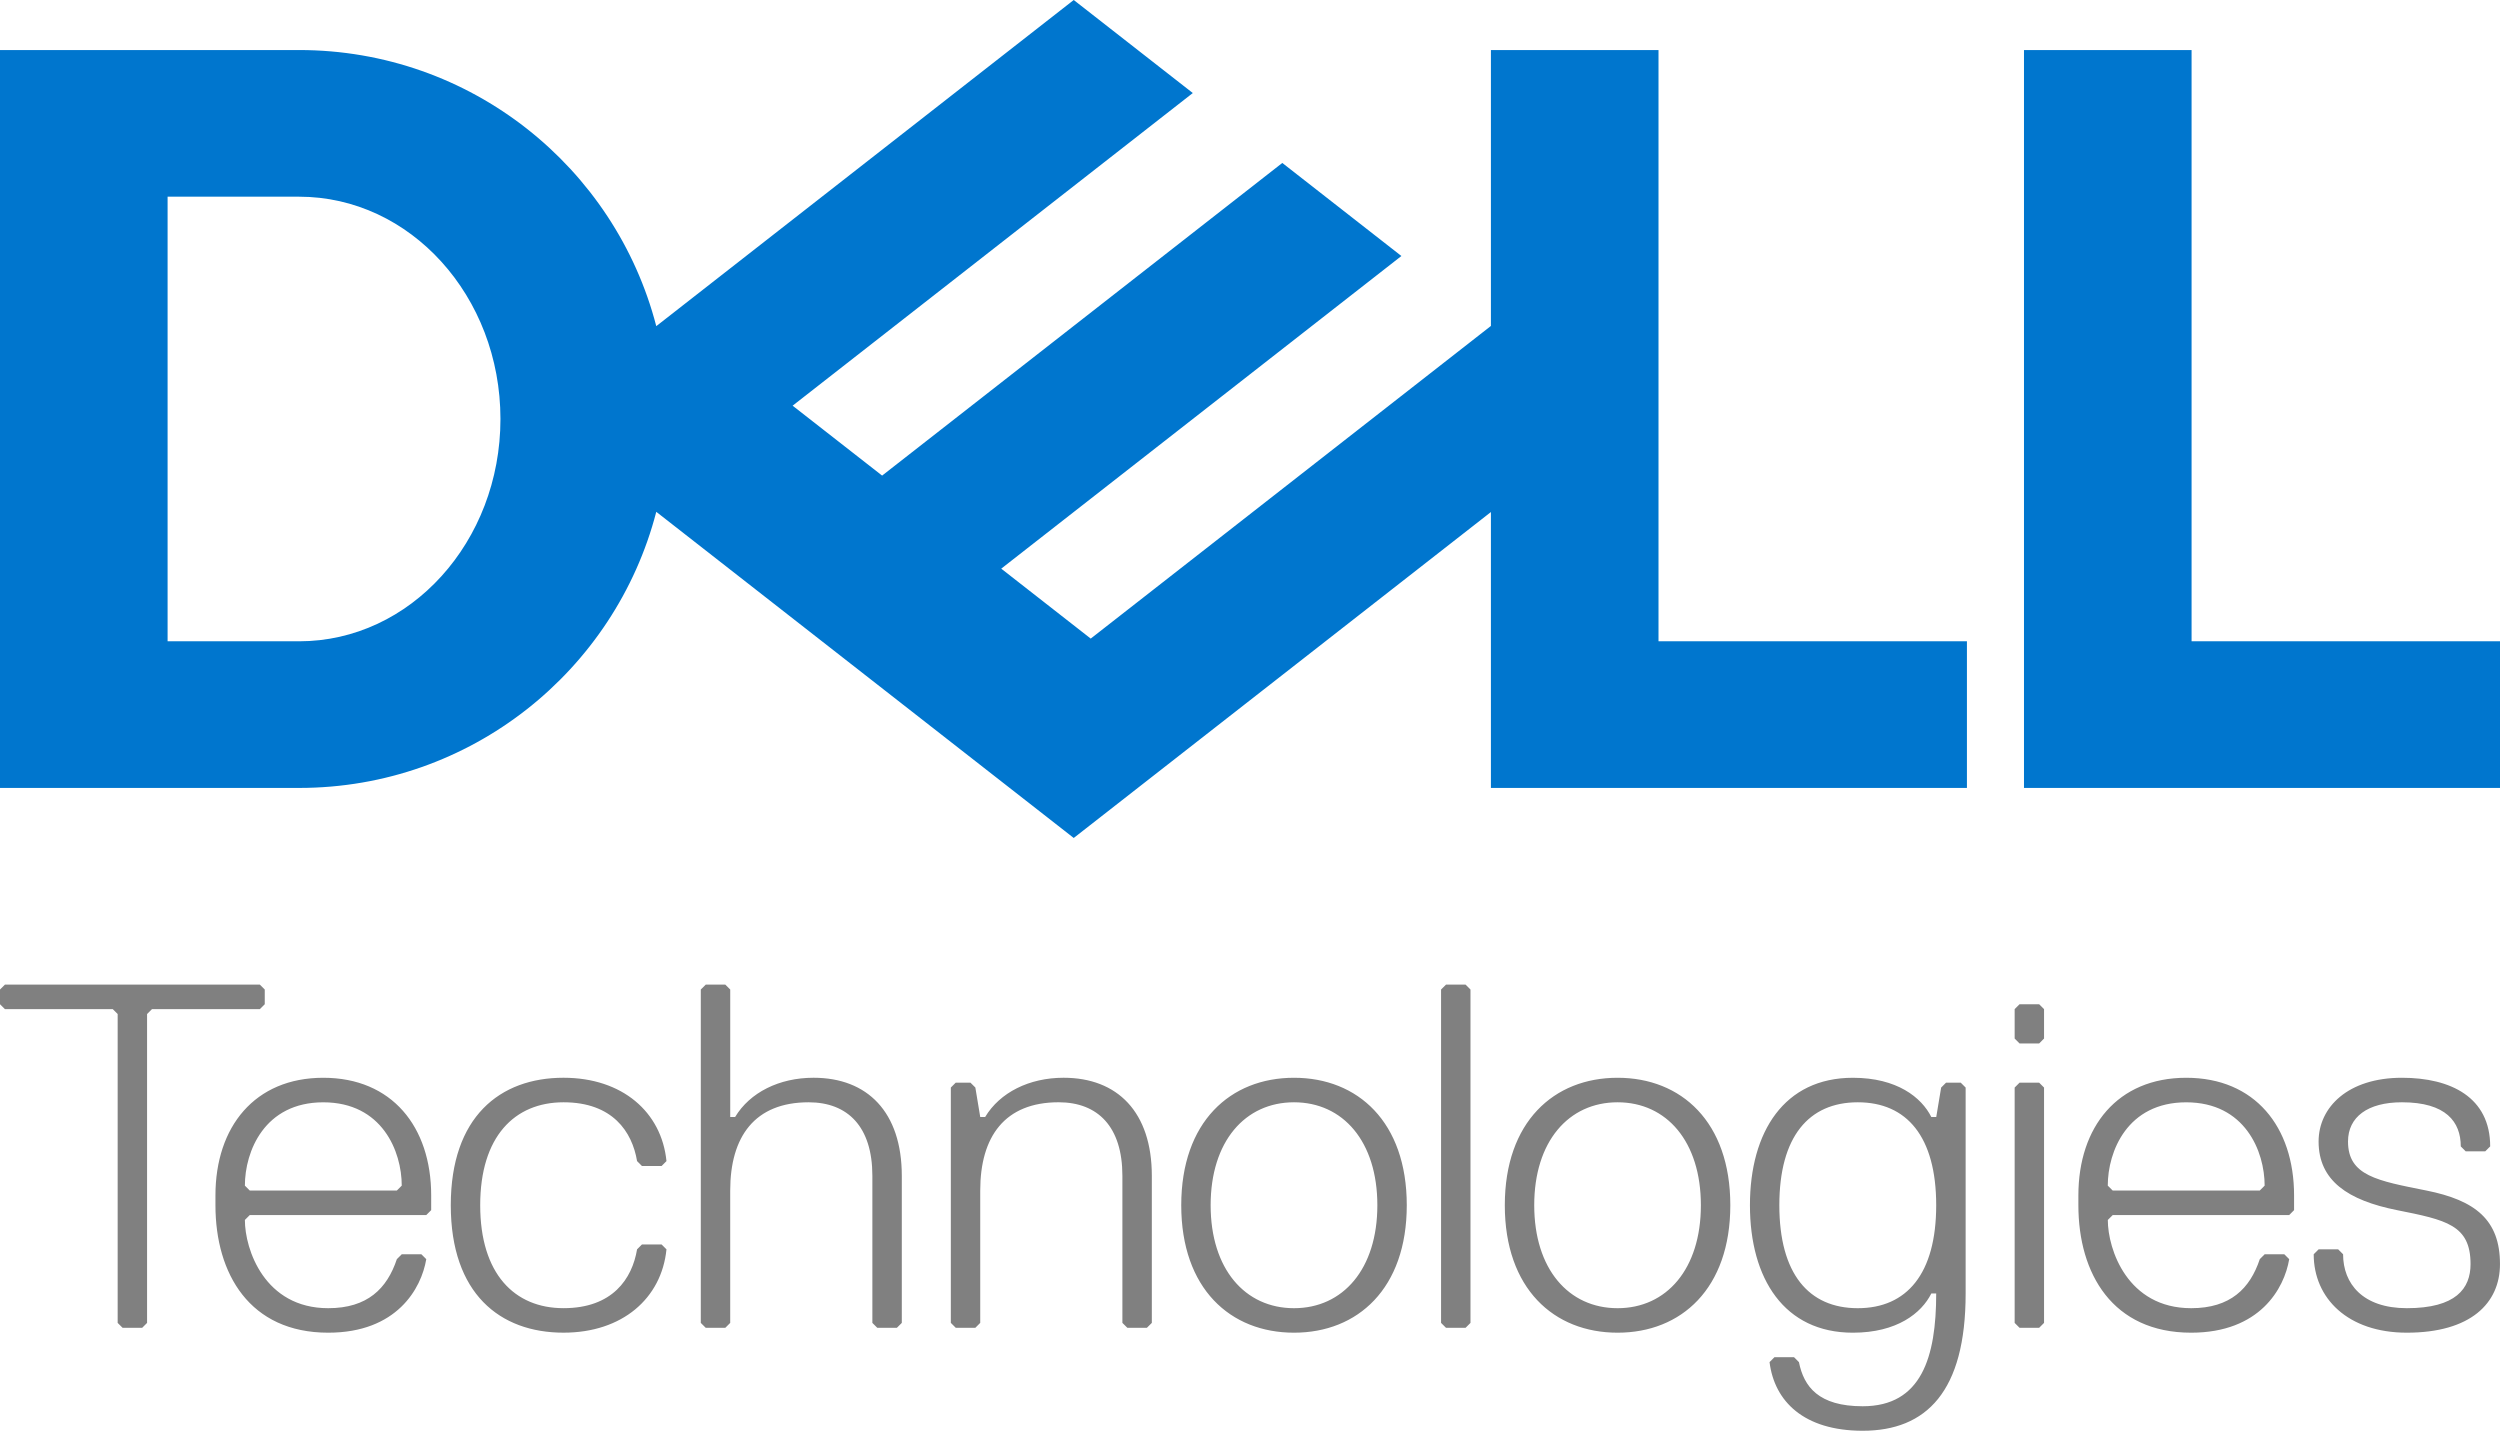
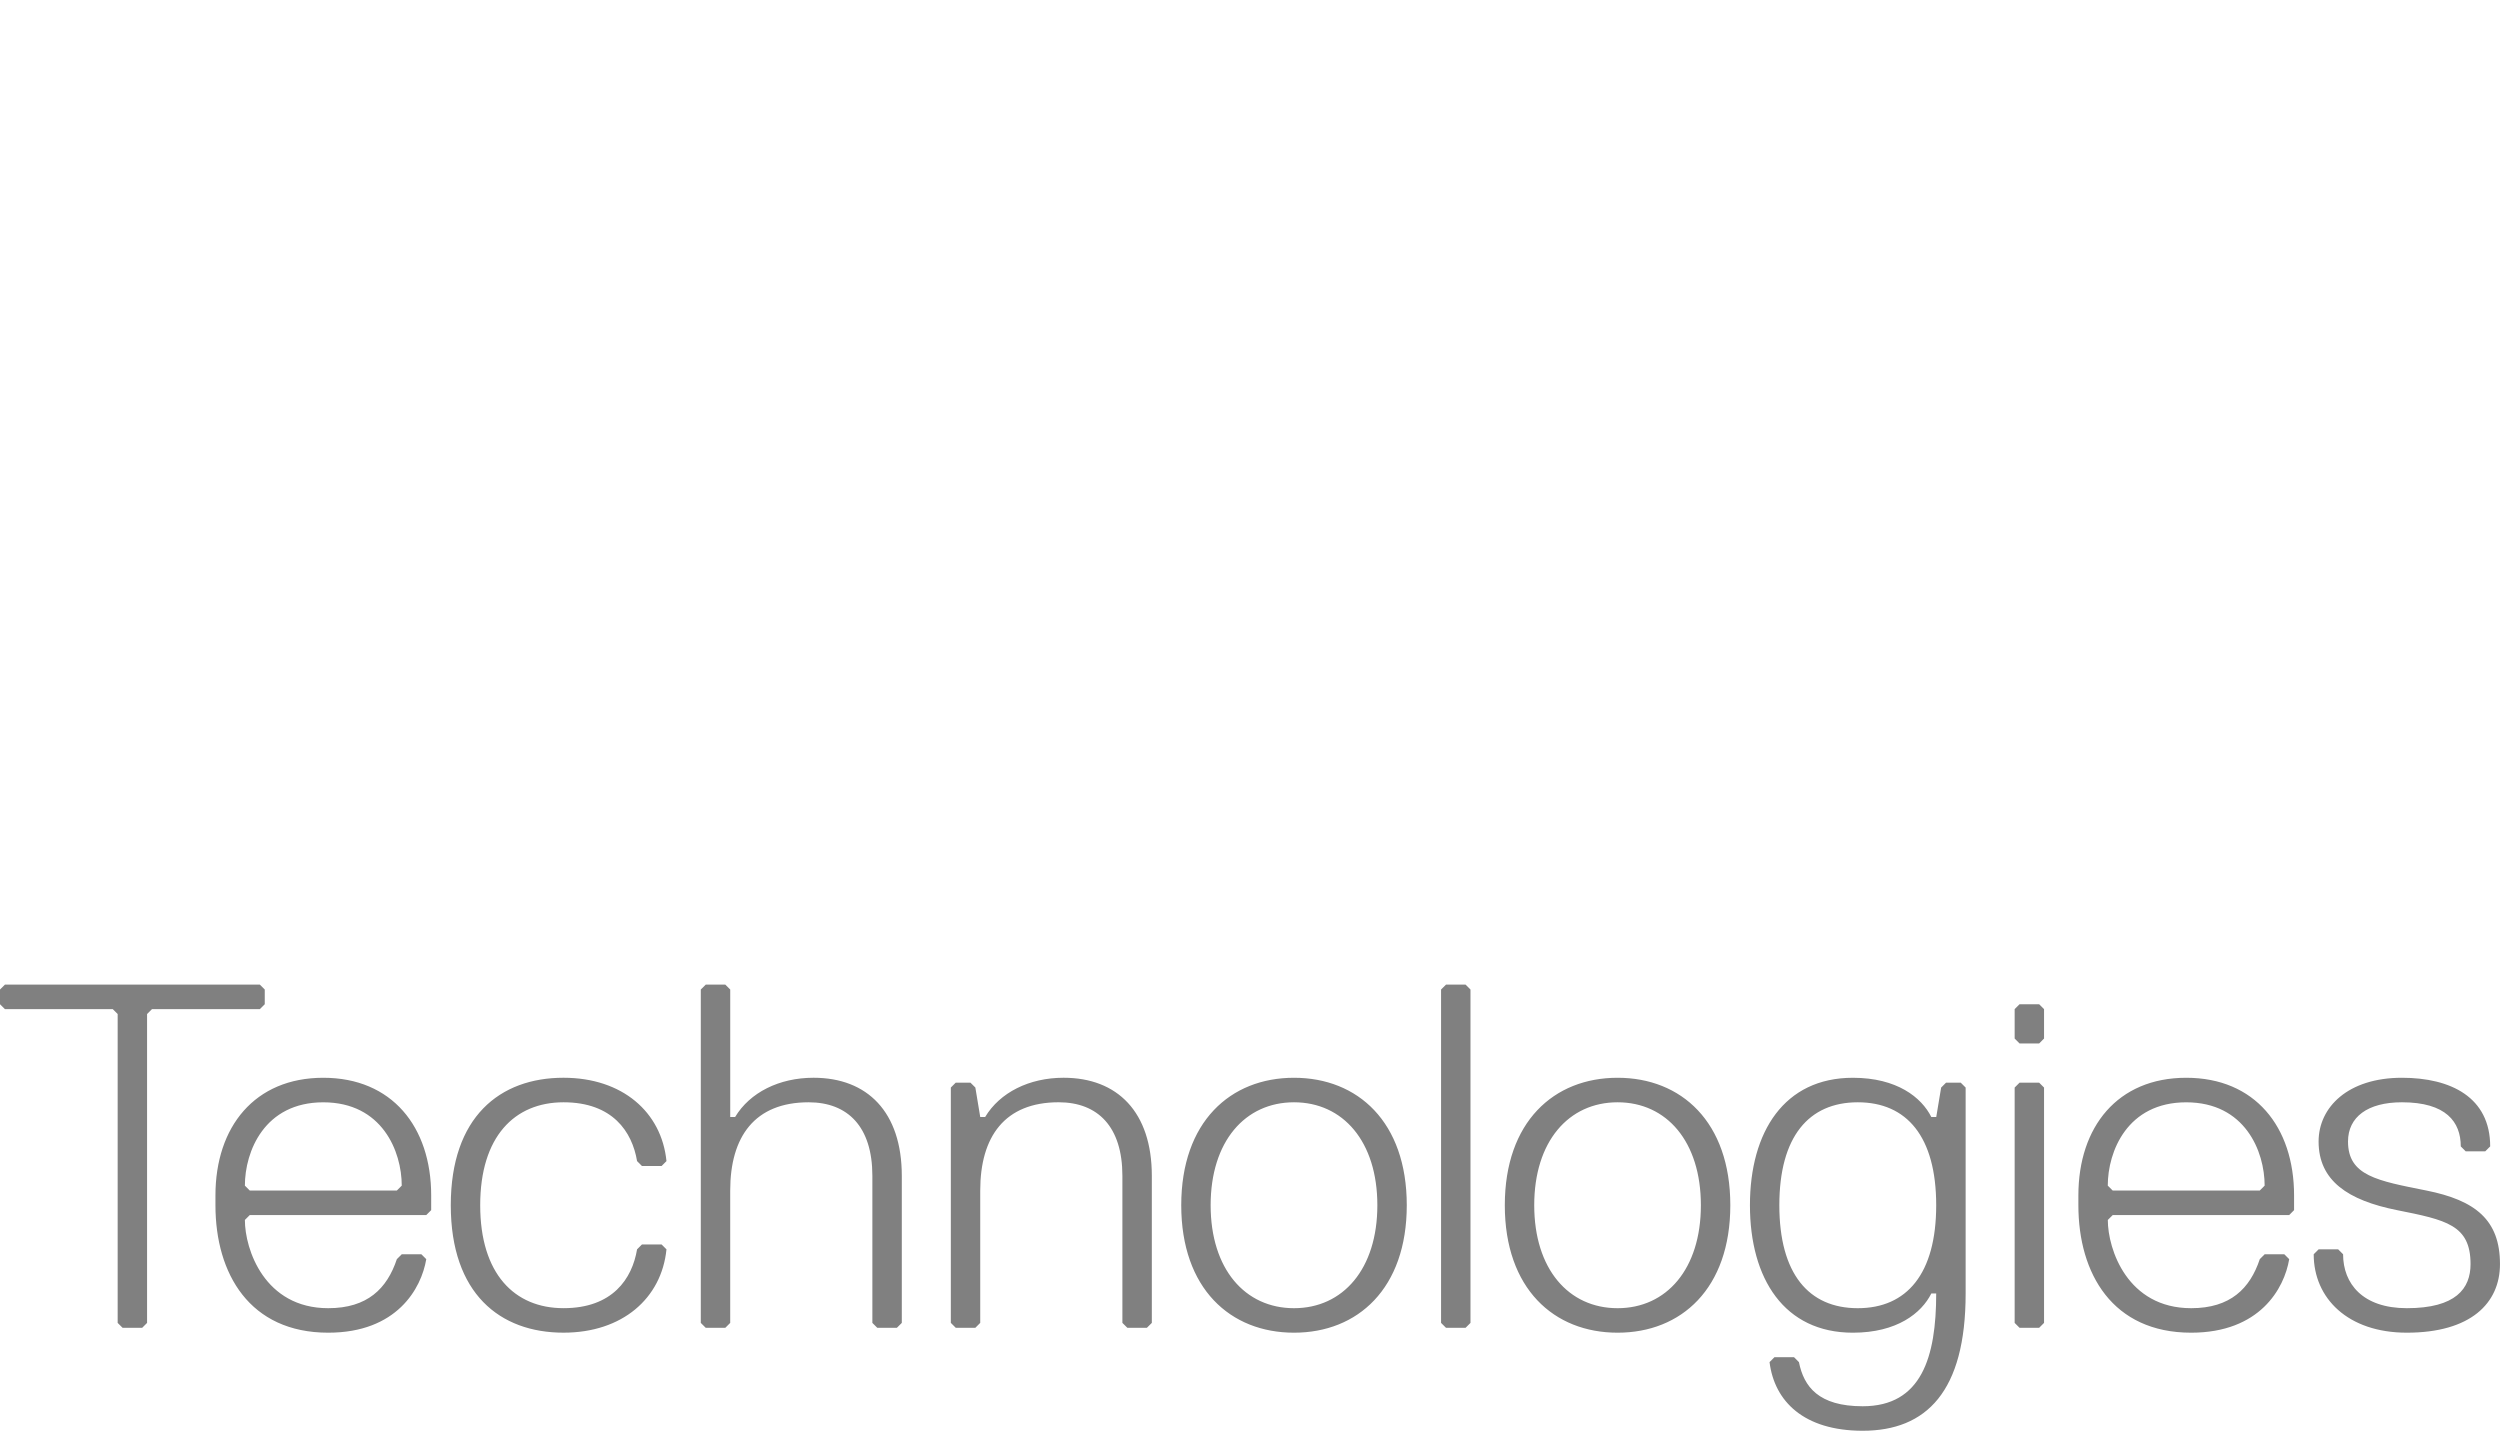
<svg xmlns="http://www.w3.org/2000/svg" version="1.0" id="Layer_1" x="0px" y="0px" viewBox="0 0 1200.07 686.8" style="enable-background:new 0 0 1200.07 686.8;" xml:space="preserve">
  <style type="text/css">
	.st0{fill:#0076CE;}
	.st1{fill:#808080;}
</style>
  <g>
-     <path class="st0" d="M1200.07,307.84v70.4h-228.5V24.02h80.45v283.81H1200.07z M143.58,378.23c82.42,0,151.69-56.3,171.45-132.54   l200.39,156.56l200.26-156.46v132.44h228.5v-70.4H796.13V24.02h-80.45v132.44l-192.1,150.08l-42.96-33.57l91.96-71.85l100.13-78.23   l-57.17-44.67l-192.1,150.08l-42.96-33.56l192.1-150.08L515.42,0L315.03,156.56C295.27,80.32,226,24.02,143.58,24.02H0v354.21   H143.58z M80.45,307.84V94.42h63.13c53.38,0,96.65,47.78,96.65,106.71c0,58.93-43.27,106.71-96.65,106.71H80.45z" />
    <path class="st1" d="M1200.06,606.79c0-21.18-11.77-30.59-35.31-35.3c-23.53-4.7-37.64-7.06-37.64-23.53   c0-11.76,9.41-18.83,25.89-18.83c21.18,0,28.24,9.41,28.24,21.18l2.35,2.35h9.41l2.36-2.35c0-23.53-18.84-32.95-42.37-32.95   c-25.89,0-40,14.13-40,30.6c0,18.83,14.12,28.24,37.64,32.94c23.54,4.71,35.3,7.06,35.3,25.89c0,11.76-7.05,21.18-30.59,21.18   c-21.18,0-30.59-11.77-30.59-25.89l-2.35-2.35h-9.41l-2.35,2.35c0,21.18,16.47,37.65,44.71,37.65   C1185.94,639.73,1200.06,625.62,1200.06,606.79 M1098.88,583.26l2.34-2.36v-7.05c0-32.95-18.83-56.49-51.77-56.49   c-32.94,0-51.77,23.54-51.77,56.49v4.7c0,32.94,16.48,61.18,54.13,61.18c32.94,0,44.71-21.18,47.07-35.3l-2.36-2.35h-9.41   l-2.35,2.35c-4.71,14.13-14.13,23.54-32.94,23.54c-30.6,0-40.01-28.24-40.01-42.36l2.36-2.35H1098.88z M1084.75,571.49h-70.6   l-2.36-2.35c0-16.48,9.41-40,37.65-40c28.24,0,37.65,23.53,37.65,40L1084.75,571.49z M981.2,635.03V522.06l-2.35-2.35h-9.41   l-2.35,2.35v112.97l2.35,2.35h9.41L981.2,635.03z M981.2,498.53v-14.12l-2.35-2.35h-9.41l-2.35,2.35v14.12l2.35,2.36h9.41   L981.2,498.53z M891.79,627.97c-23.54,0-37.66-16.48-37.66-49.42c0-32.95,14.13-49.42,37.66-49.42c23.52,0,37.64,16.47,37.64,49.42   C929.43,611.49,915.31,627.97,891.79,627.97 M929.43,620.91c0,30.59-7.06,54.13-35.3,54.13c-21.18,0-28.24-9.41-30.59-21.18   l-2.35-2.36h-9.41l-2.35,2.36c2.35,18.83,16.47,32.94,44.71,32.94c30.6,0,49.42-18.83,49.42-65.89v-98.85l-2.35-2.35h-7.06   l-2.35,2.35l-2.35,14.14h-2.36c-4.7-9.41-16.47-18.84-37.65-18.84c-32.94,0-49.42,25.89-49.42,61.19   c0,35.29,16.48,61.18,49.42,61.18c21.19,0,32.95-9.4,37.65-18.83H929.43z M776.48,529.13c23.53,0,39.99,18.83,39.99,49.42   c0,30.59-16.47,49.42-39.99,49.42c-23.54,0-40.01-18.83-40.01-49.42C736.46,547.96,752.94,529.13,776.48,529.13 M776.48,639.73   c30.59,0,54.12-21.18,54.12-61.18c0-40.01-23.53-61.19-54.12-61.19c-30.6,0-54.13,21.19-54.13,61.19   C722.35,618.56,745.87,639.73,776.48,639.73 M705.87,635.03V475l-2.35-2.35h-9.41l-2.36,2.35v160.03l2.36,2.35h9.41L705.87,635.03z    M621.16,529.13c23.53,0,40.01,18.83,40.01,49.42c0,30.59-16.48,49.42-40.01,49.42c-23.54,0-40.02-18.83-40.02-49.42   C581.14,547.96,597.62,529.13,621.16,529.13 M621.16,639.73c30.59,0,54.13-21.18,54.13-61.18c0-40.01-23.54-61.19-54.13-61.19   c-30.59,0-54.13,21.19-54.13,61.19C567.03,618.56,590.57,639.73,621.16,639.73 M552.91,635.03v-70.61   c0-30.59-16.47-47.07-42.36-47.07c-16.48,0-30.6,7.07-37.65,18.84h-2.36l-2.34-14.14l-2.36-2.35h-7.06l-2.35,2.35v112.97l2.35,2.35   h9.42l2.34-2.35v-63.54c0-25.89,11.77-42.36,37.65-42.36c18.83,0,30.59,11.76,30.59,35.29v70.61l2.36,2.35h9.41L552.91,635.03z    M432.89,635.03v-70.61c0-30.59-16.48-47.07-42.36-47.07c-16.48,0-30.59,7.07-37.65,18.84h-2.35V475l-2.35-2.35h-9.41L336.4,475   v160.03l2.36,2.35h9.41l2.35-2.35v-63.54c0-25.89,11.77-42.36,37.65-42.36c18.83,0,30.59,11.76,30.59,35.29v70.61l2.35,2.35h9.42   L432.89,635.03z M230.51,578.55c0-32.95,16.47-49.42,40.01-49.42c23.53,0,32.94,14.12,35.29,28.23l2.35,2.36h9.42l2.35-2.36   c-2.35-23.53-21.19-40.01-49.42-40.01c-30.59,0-54.12,18.84-54.12,61.19c0,42.36,23.53,61.18,54.12,61.18   c28.23,0,47.07-16.48,49.42-40l-2.35-2.35h-9.42l-2.35,2.35c-2.35,14.11-11.76,28.24-35.29,28.24   C246.98,627.97,230.51,611.49,230.51,578.55 M204.62,583.26l2.36-2.36v-7.05c0-32.95-18.84-56.49-51.79-56.49   c-32.93,0-51.77,23.54-51.77,56.49v4.7c0,32.94,16.48,61.18,54.13,61.18c32.94,0,44.71-21.18,47.07-35.3l-2.36-2.35h-9.4   l-2.36,2.35c-4.7,14.13-14.12,23.54-32.94,23.54c-30.59,0-40.01-28.24-40.01-42.36l2.35-2.35H204.62z M190.5,571.49h-70.6   l-2.35-2.35c0-16.48,9.41-40,37.64-40c28.25,0,37.66,23.53,37.66,40L190.5,571.49z M127.09,482.06V475l-2.35-2.35H2.36L0,475v7.06   l2.36,2.35h51.77l2.35,2.35v148.27l2.36,2.35h9.41l2.35-2.35V486.77l2.35-2.35h51.78L127.09,482.06z" />
  </g>
</svg>